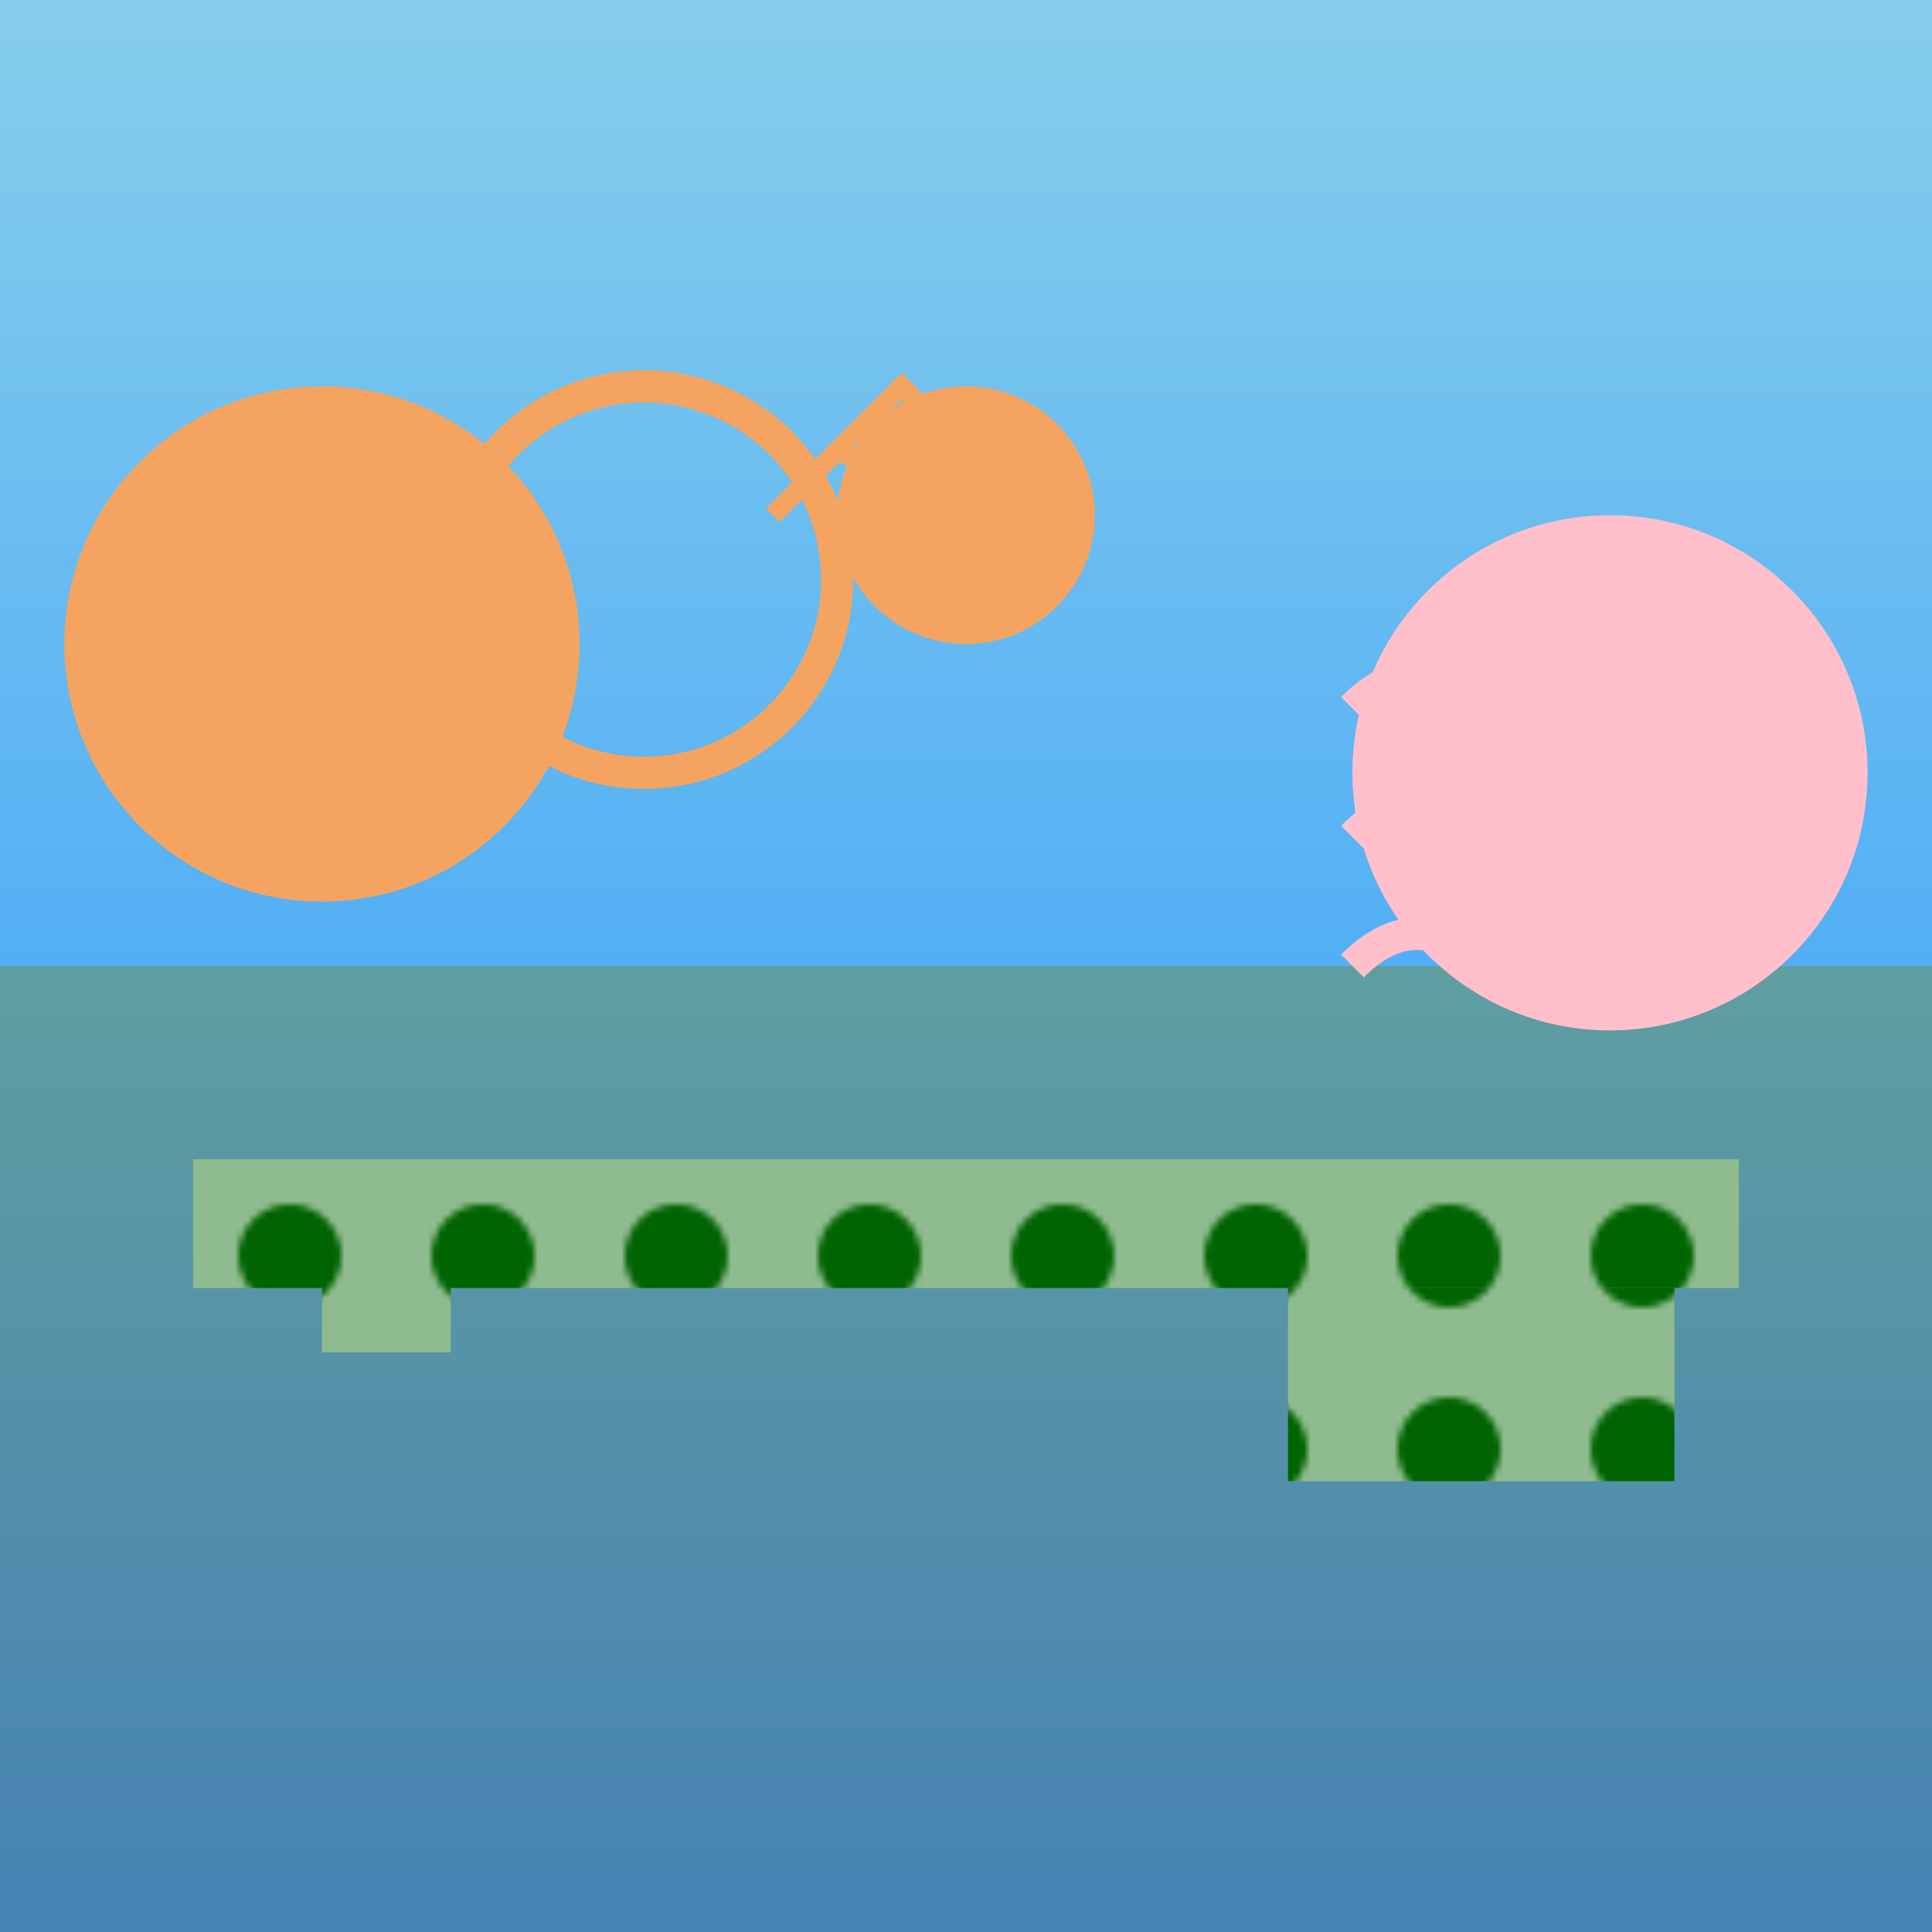
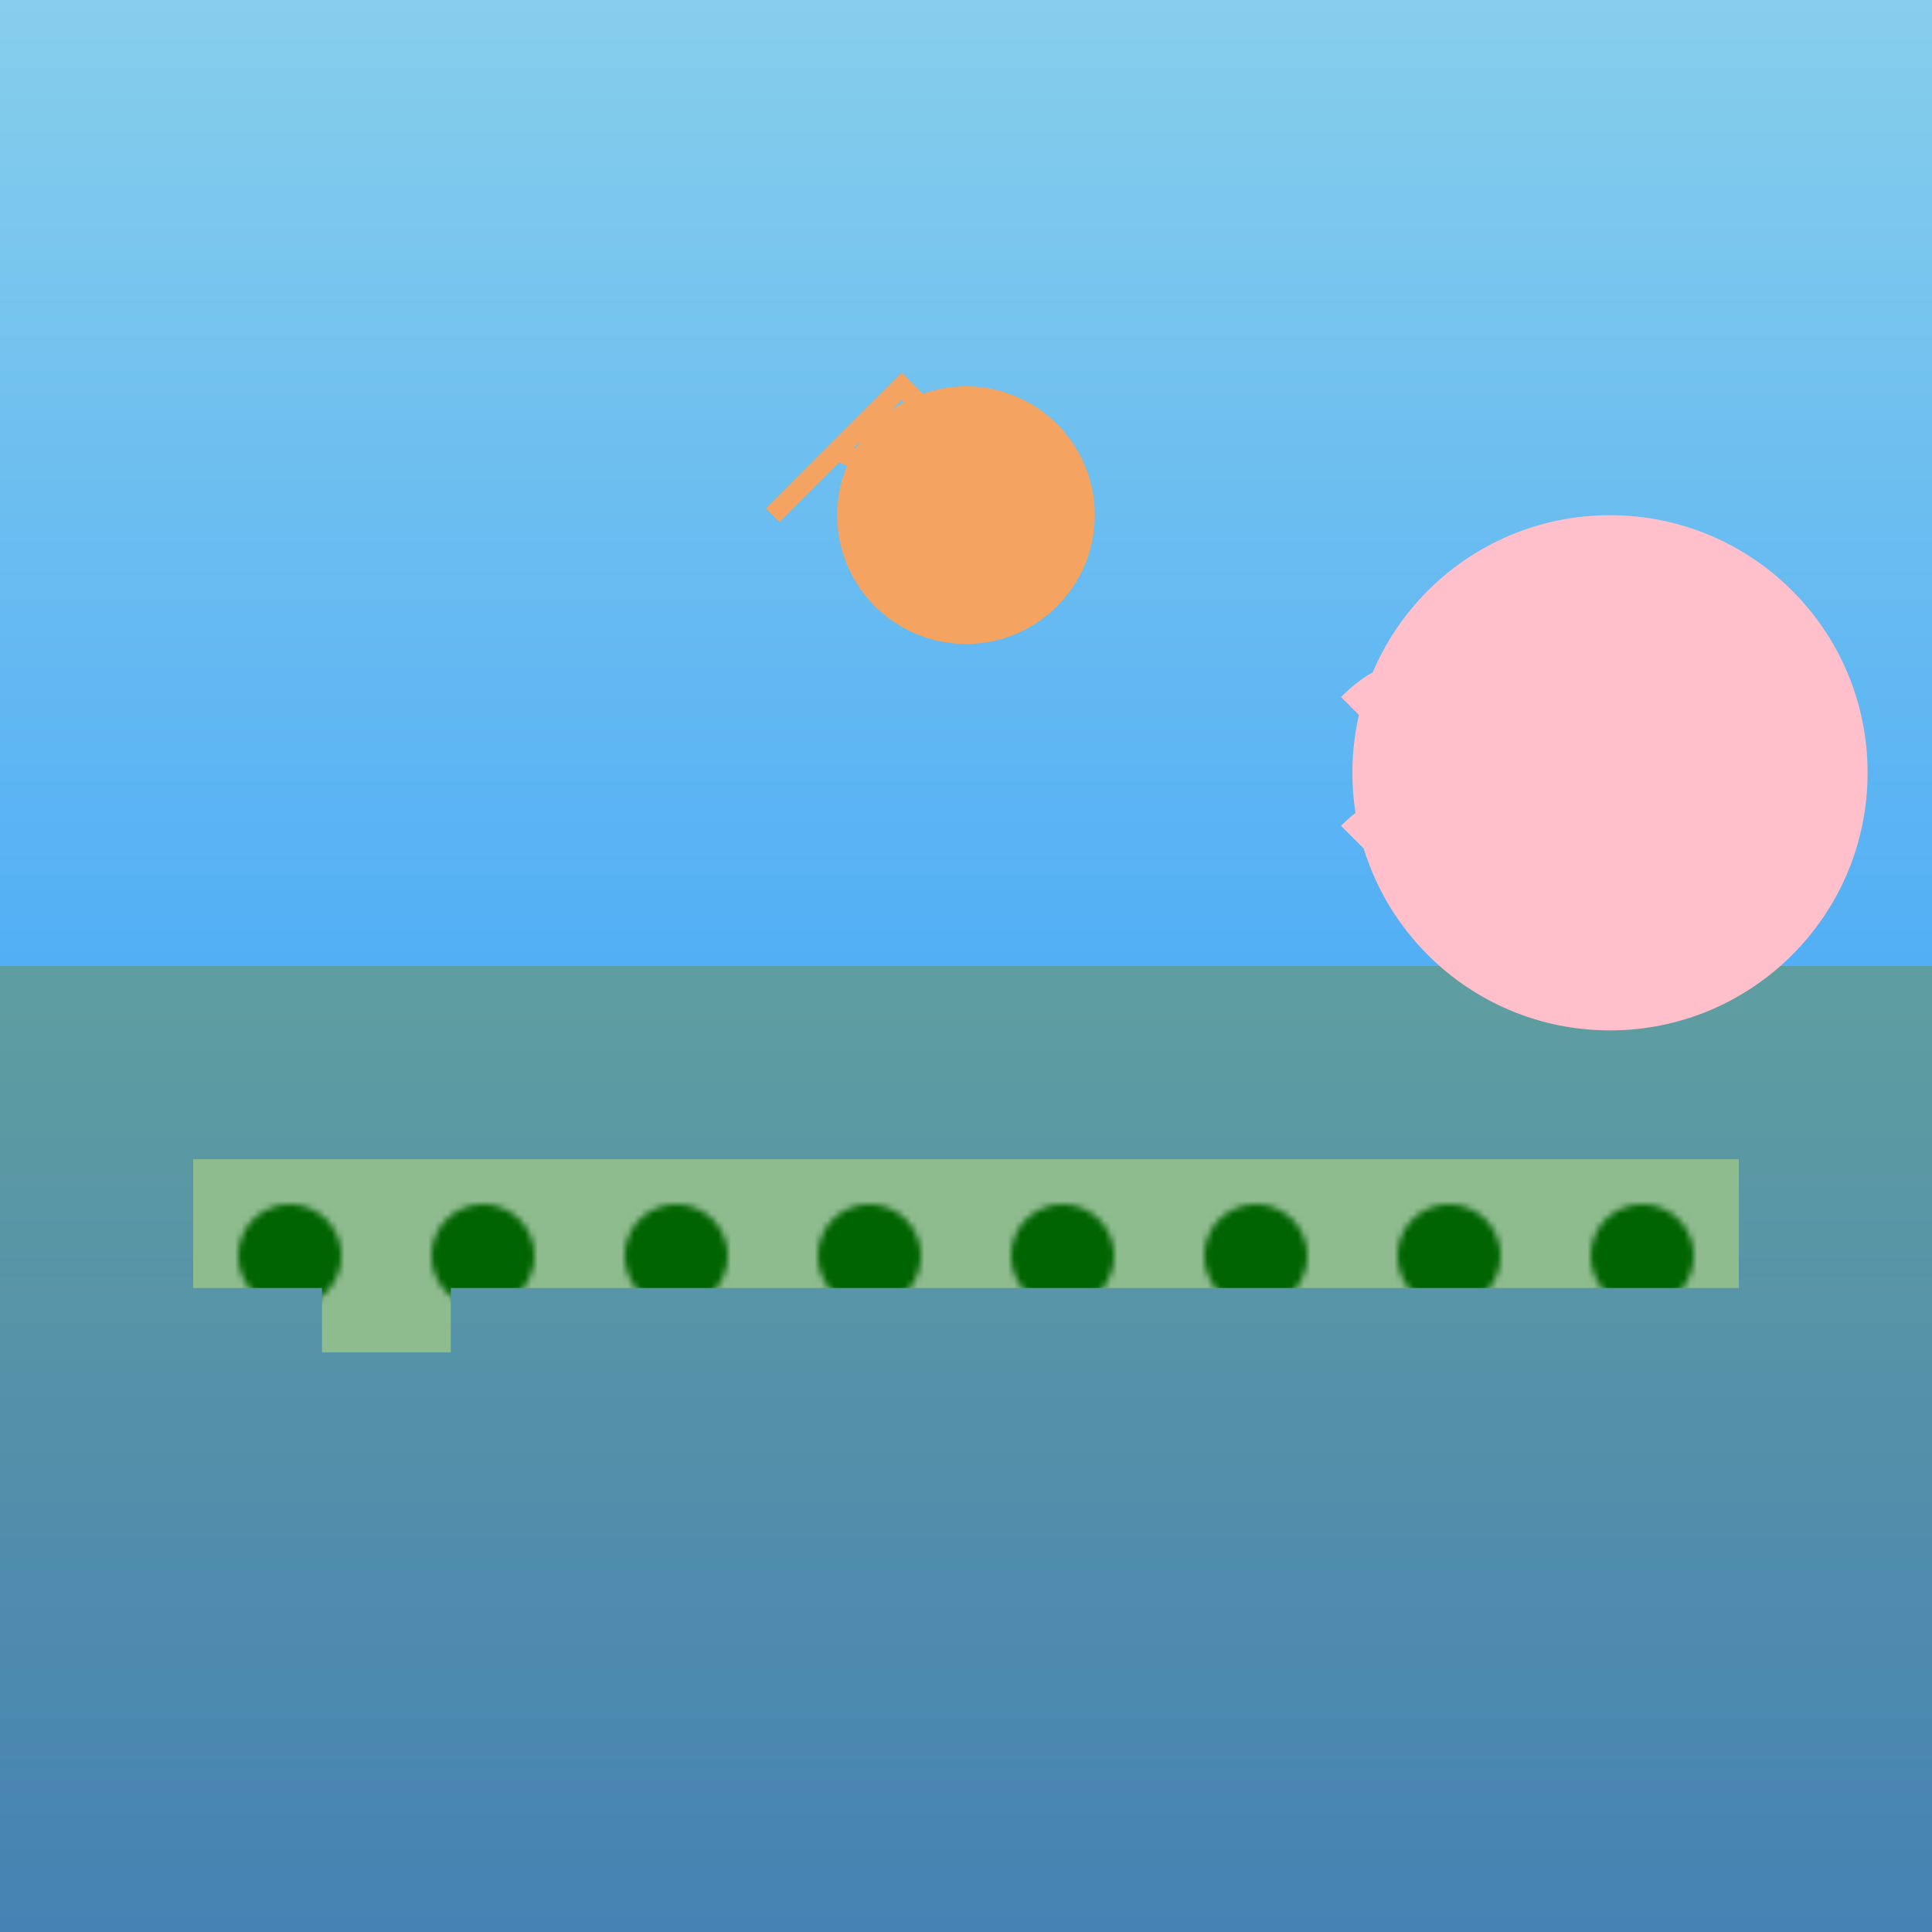
<svg xmlns="http://www.w3.org/2000/svg" viewBox="0 0 300 300">
  <defs>
    <linearGradient id="skyGradient" x1="0" y1="0" x2="0" y2="1">
      <stop offset="0%" stop-color="#87CEEB" />
      <stop offset="100%" stop-color="#1E90FF" />
    </linearGradient>
    <linearGradient id="waterGradient" x1="0" y1="0" x2="0" y2="1">
      <stop offset="0%" stop-color="#5F9EA0" />
      <stop offset="100%" stop-color="#4682B4" />
    </linearGradient>
    <pattern id="lilyPadPattern" width="30" height="30" patternUnits="userSpaceOnUse">
      <rect width="30" height="30" fill="#8FBC8F" />
      <circle cx="15" cy="15" r="8" fill="#006400" />
    </pattern>
  </defs>
  <rect x="0" y="0" width="300" height="300" fill="url(#skyGradient)" />
  <rect x="0" y="150" width="300" height="150" fill="url(#waterGradient)" />
-   <circle cx="50" cy="100" r="40" fill="#F4A460" />
-   <circle cx="100" cy="90" r="30" fill="none" stroke="#F4A460" stroke-width="5" />
  <circle cx="150" cy="80" r="20" fill="#F4A460" />
  <path d="M120 80 L140 60 L160 80" fill="none" stroke="#F4A460" stroke-width="3" />
  <path d="M130 70 Q140 75 150 70" fill="none" stroke="#F4A460" stroke-width="3" />
  <path d="M210 110 Q220 100 230 110" fill="none" stroke="#FFC0CB" stroke-width="5" />
  <path d="M210 130 Q220 120 230 130" fill="none" stroke="#FFC0CB" stroke-width="5" />
-   <path d="M210 150 Q220 140 230 150" fill="none" stroke="#FFC0CB" stroke-width="5" />
  <circle cx="250" cy="120" r="40" fill="#FFC0CB" />
  <rect x="30" y="180" width="240" height="20" fill="url(#lilyPadPattern)" />
  <rect x="50" y="190" width="20" height="20" fill="url(#lilyPadPattern)" />
-   <rect x="200" y="200" width="60" height="30" fill="url(#lilyPadPattern)" />
</svg>